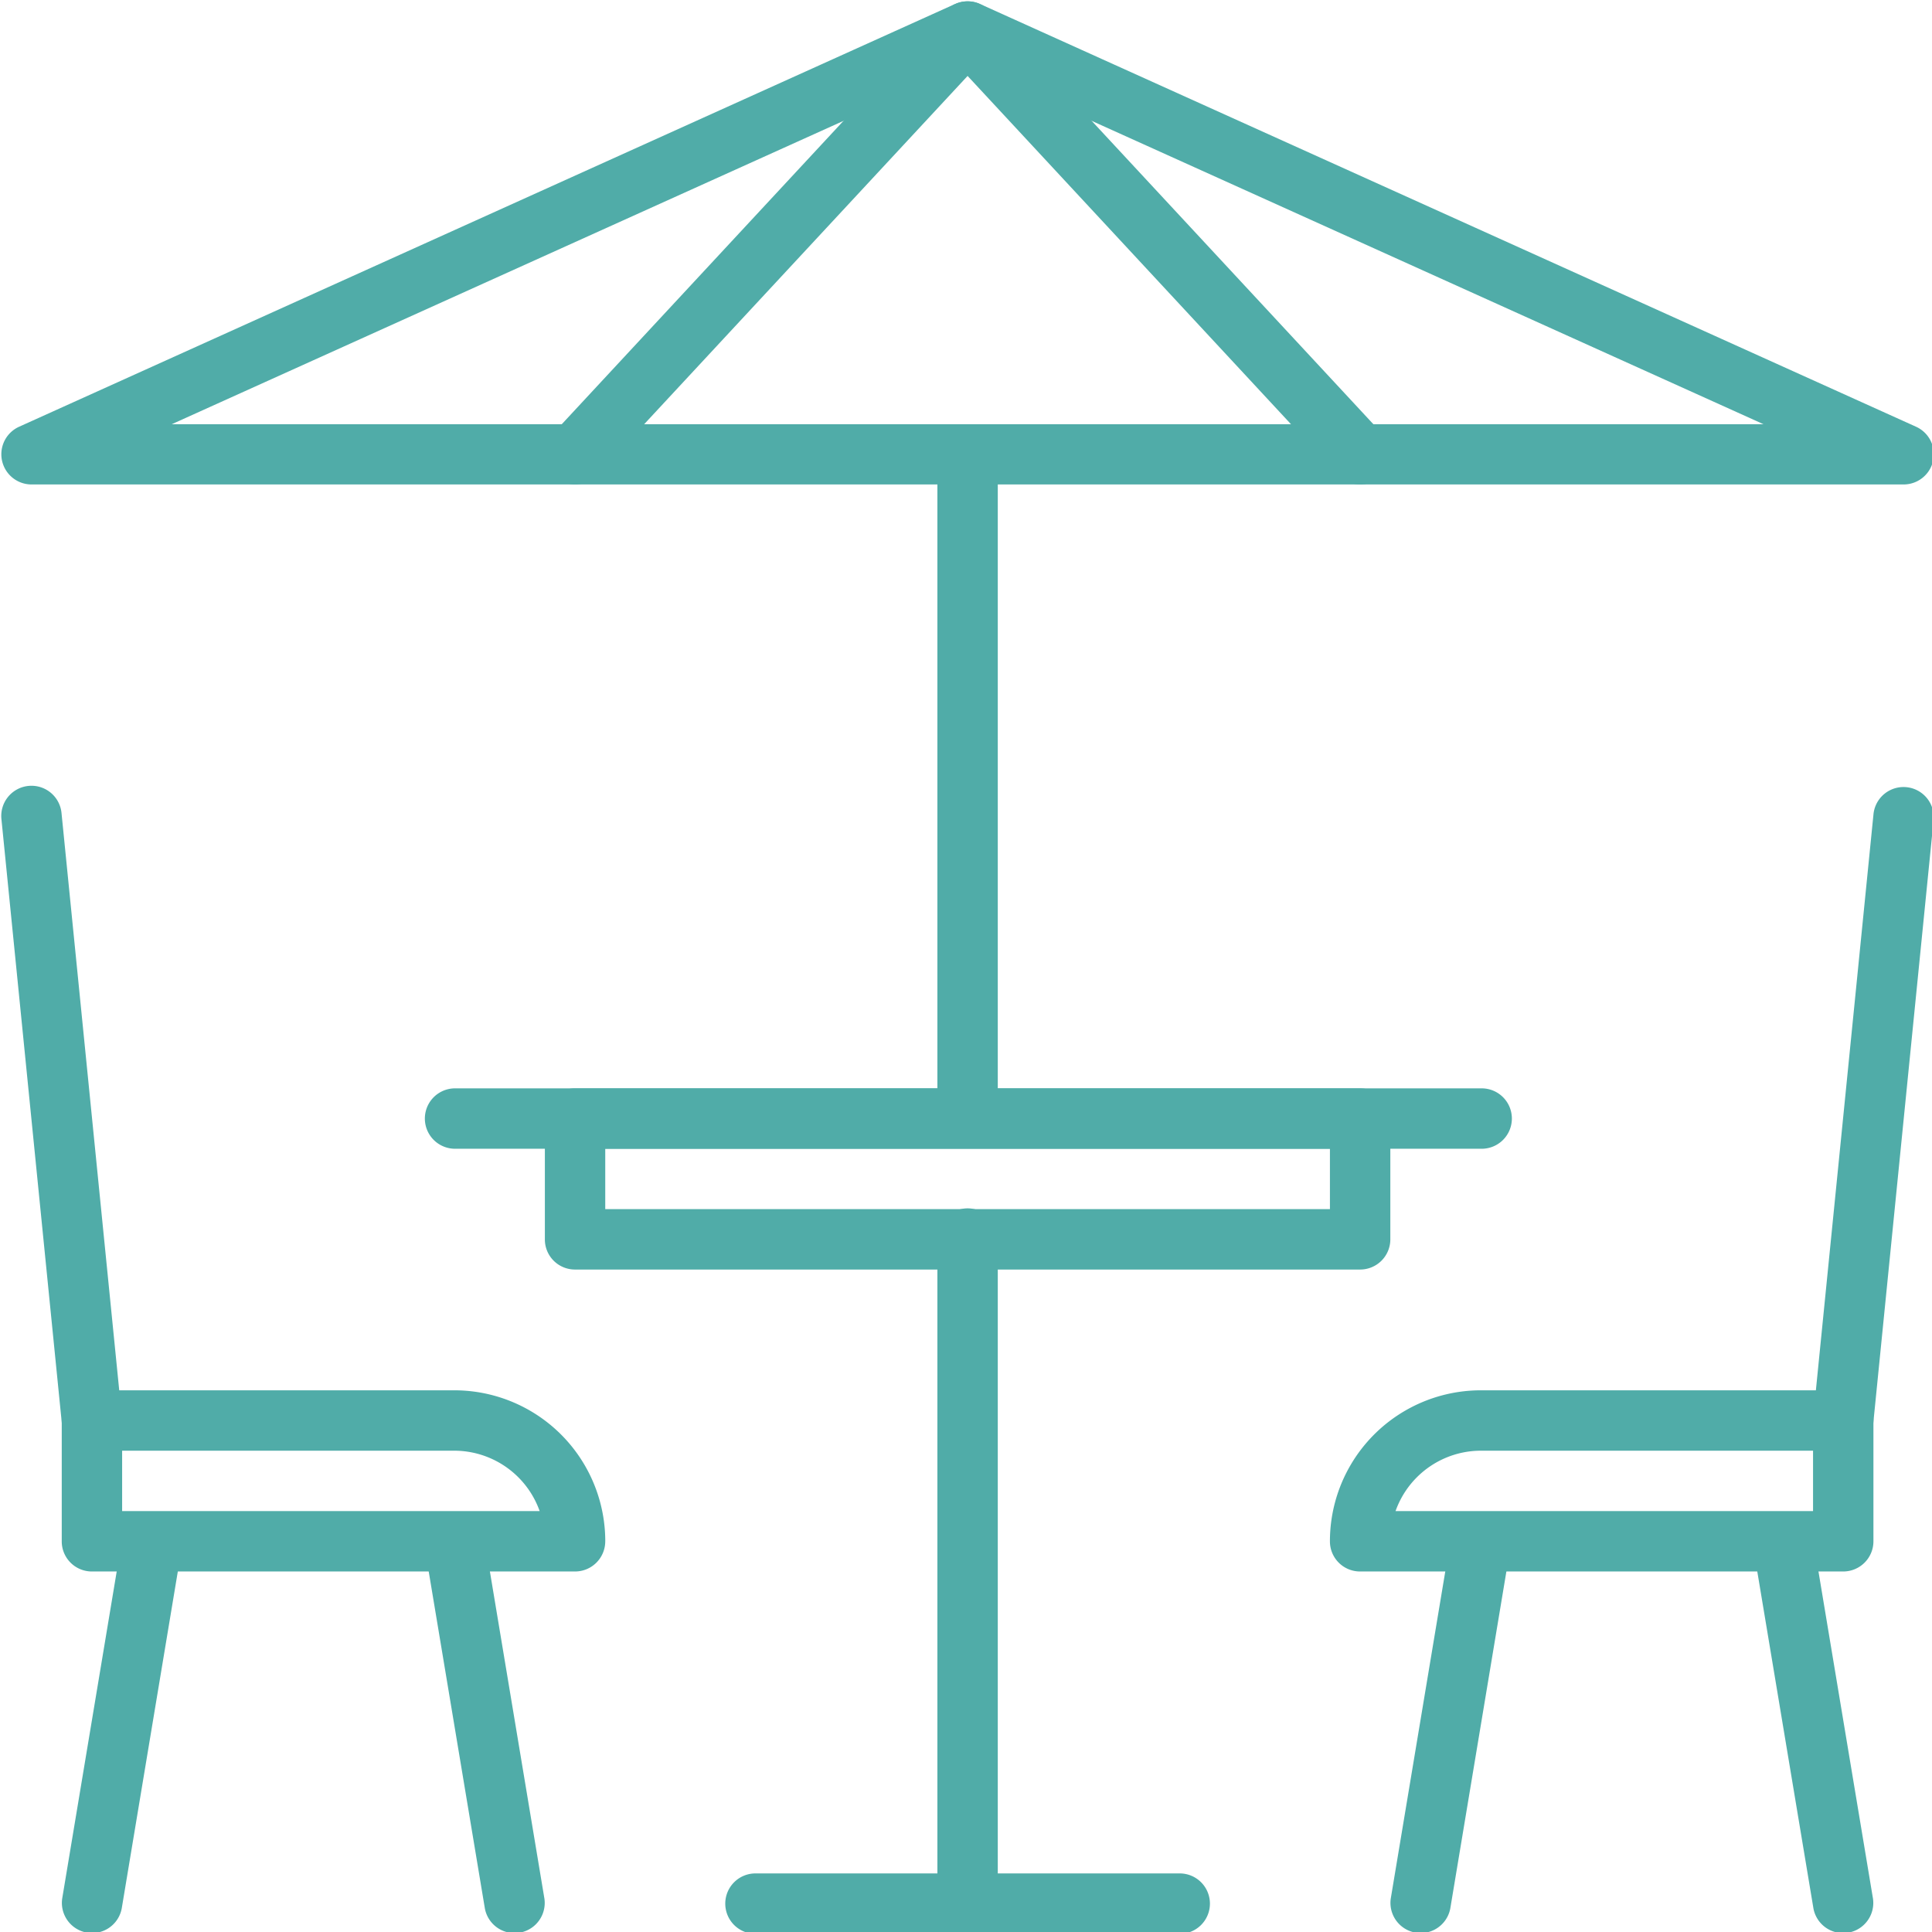
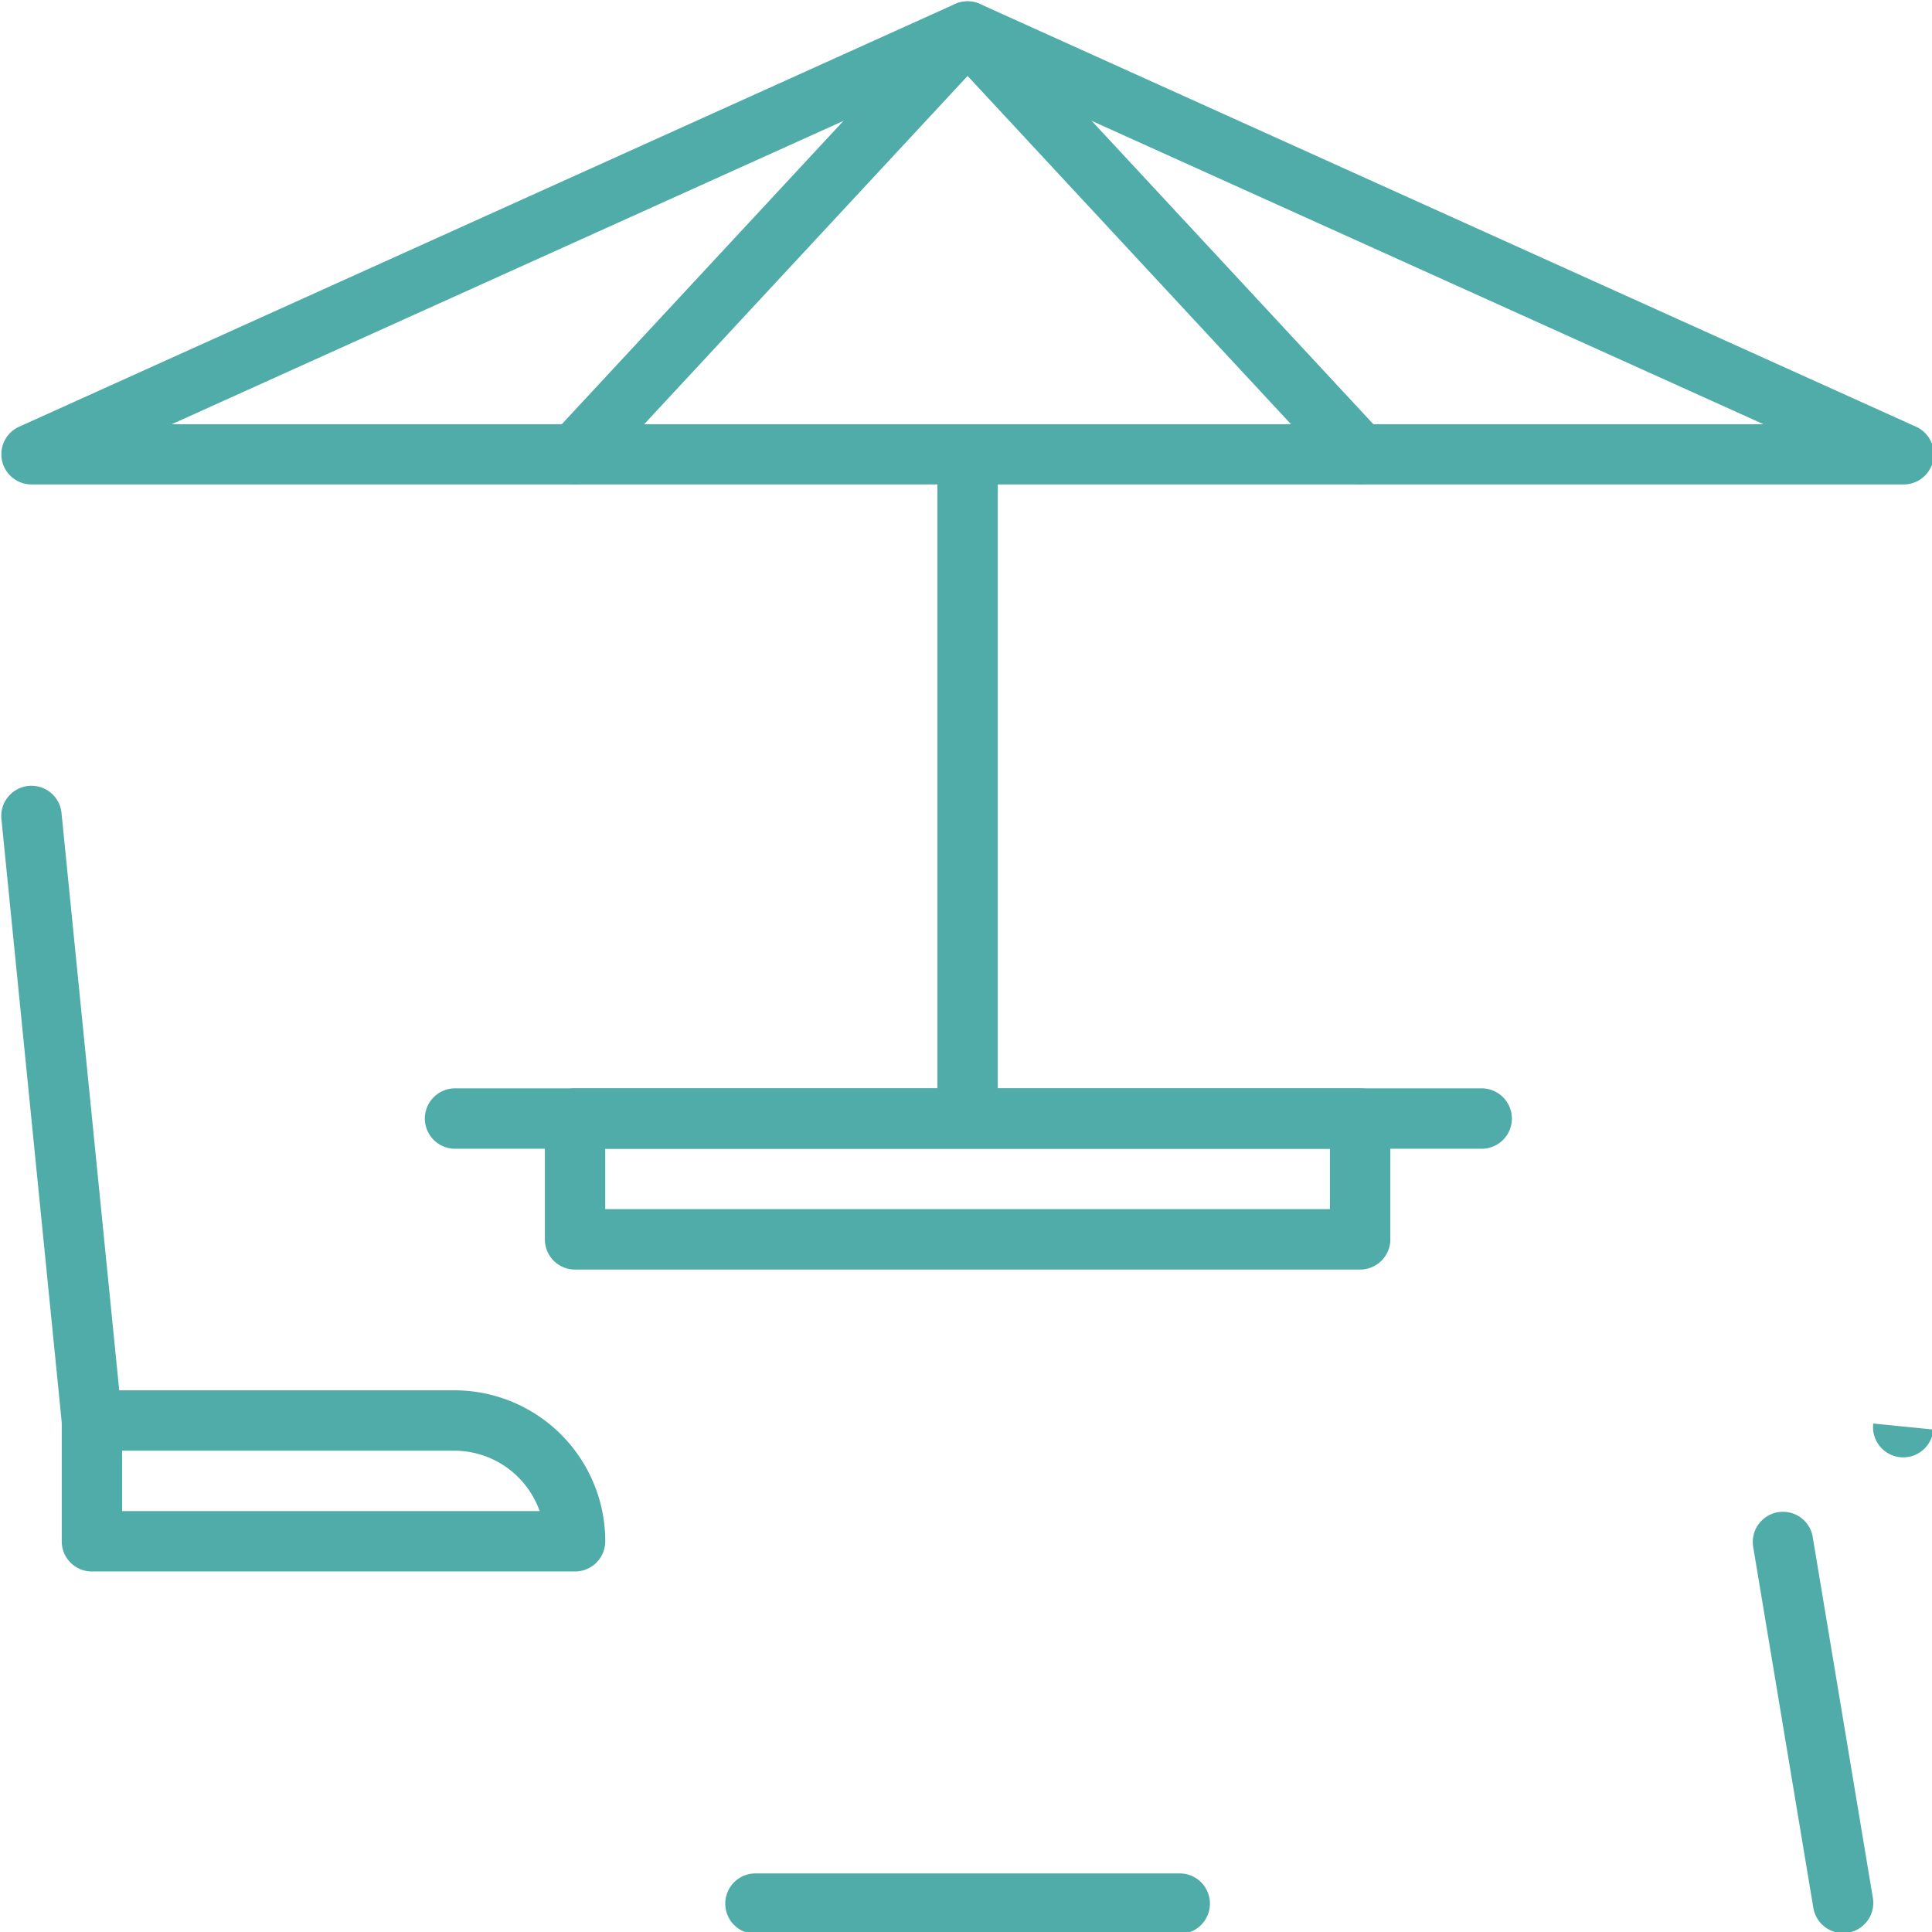
<svg xmlns="http://www.w3.org/2000/svg" height="98" viewBox="0 0 98 98" width="98">
  <clipPath id="a">
    <path d="m-.069-.069h98v98h-98z" />
  </clipPath>
  <g clip-path="url(#a)" fill="#50aca8" transform="translate(.069 .069)">
    <path d="m49.012 1.532-.631-1.4-47.481 21.446a1.532 1.532 0 0 0 .631 2.928h94.96a1.532 1.532 0 0 0 .631-2.928l-47.479-21.443a1.537 1.537 0 0 0 -1.262 0l.631 1.4-.631 1.4 41 18.514h-80.737l41-18.514-.631-1.4-.631 1.4z" transform="translate(0 -.001)" />
    <path d="m11.654 24.016 18.79-20.233 18.787 20.233a1.531 1.531 0 0 0 2.245-2.083l-19.911-21.443a1.527 1.527 0 0 0 -2.242 0l-19.914 21.443a1.531 1.531 0 0 0 2.245 2.083" transform="translate(18.568)" />
    <path d="m15.5 8.532v33.7a1.532 1.532 0 0 0 3.063 0v-33.7a1.532 1.532 0 0 0 -3.063 0" transform="translate(31.98 14.442)" />
    <path d="m8.532 21.063h52.074a1.532 1.532 0 1 0 0-3.063h-52.074a1.532 1.532 0 0 0 0 3.063" transform="translate(14.443 37.138)" />
    <path d="m50.354 25.658v-1.532h-38.291v-3.063h36.759v4.595h1.532 1.532v-6.126a1.532 1.532 0 0 0 -1.532-1.532h-39.822a1.527 1.527 0 0 0 -1.532 1.532v6.126a1.527 1.527 0 0 0 1.532 1.532h39.822a1.532 1.532 0 0 0 1.532-1.532z" transform="translate(18.569 37.138)" />
-     <path d="m15.5 21.532v33.7a1.532 1.532 0 0 0 3.063 0v-33.7a1.532 1.532 0 1 0 -3.063 0" transform="translate(31.98 41.264)" />
    <path d="m13.532 34.063h21.442a1.532 1.532 0 1 0 0-3.063h-21.442a1.532 1.532 0 1 0 0 3.063" transform="translate(24.759 63.96)" />
-     <path d="m23.532 30.658v1.532h24.505a1.532 1.532 0 0 0 1.532-1.532v-6.126a1.532 1.532 0 0 0 -1.532-1.532h-18.379a7.657 7.657 0 0 0 -7.658 7.658 1.527 1.527 0 0 0 1.532 1.532v-1.532h1.532a4.6 4.6 0 0 1 4.595-4.595h16.847v3.063h-22.974z" transform="translate(45.391 47.454)" />
    <path d="m29.021 26.783 3.063 18.379a1.531 1.531 0 0 0 3.02-.5l-3.063-18.381a1.531 1.531 0 0 0 -3.02.5" transform="translate(59.834 51.58)" />
-     <path d="m26.084 26.28-3.063 18.379a1.531 1.531 0 0 0 3.02.5l3.059-18.377a1.531 1.531 0 0 0 -3.02-.5" transform="translate(47.455 51.581)" />
-     <path d="m33.055 45.316 3.063-30.632a1.532 1.532 0 0 0 -3.048-.306l-3.063 30.632a1.532 1.532 0 1 0 3.048.306" transform="translate(61.896 26.822)" />
+     <path d="m33.055 45.316 3.063-30.632l-3.063 30.632a1.532 1.532 0 1 0 3.048.306" transform="translate(61.896 26.822)" />
    <path d="m27.037 30.658v-1.532h-22.974v-3.063h16.848a4.6 4.6 0 0 1 4.595 4.595h1.532 1.532a7.657 7.657 0 0 0 -7.659-7.658h-18.379a1.527 1.527 0 0 0 -1.532 1.532v6.126a1.527 1.527 0 0 0 1.532 1.532h24.505a1.532 1.532 0 0 0 1.532-1.532z" transform="translate(2.063 47.454)" />
-     <path d="m4.084 26.28-3.063 18.379a1.531 1.531 0 0 0 3.02.5l3.059-18.377a1.531 1.531 0 0 0 -3.02-.5" transform="translate(2.064 51.581)" />
-     <path d="m7.021 26.783 3.063 18.379a1.531 1.531 0 0 0 3.02-.5l-3.063-18.381a1.531 1.531 0 0 0 -3.02.5" transform="translate(14.443 51.58)" />
    <path d="m6.118 45.012-3.063-30.633a1.532 1.532 0 1 0 -3.048.306l3.063 30.633a1.532 1.532 0 0 0 3.048-.306" transform="translate(-.001 26.821)" />
  </g>
</svg>